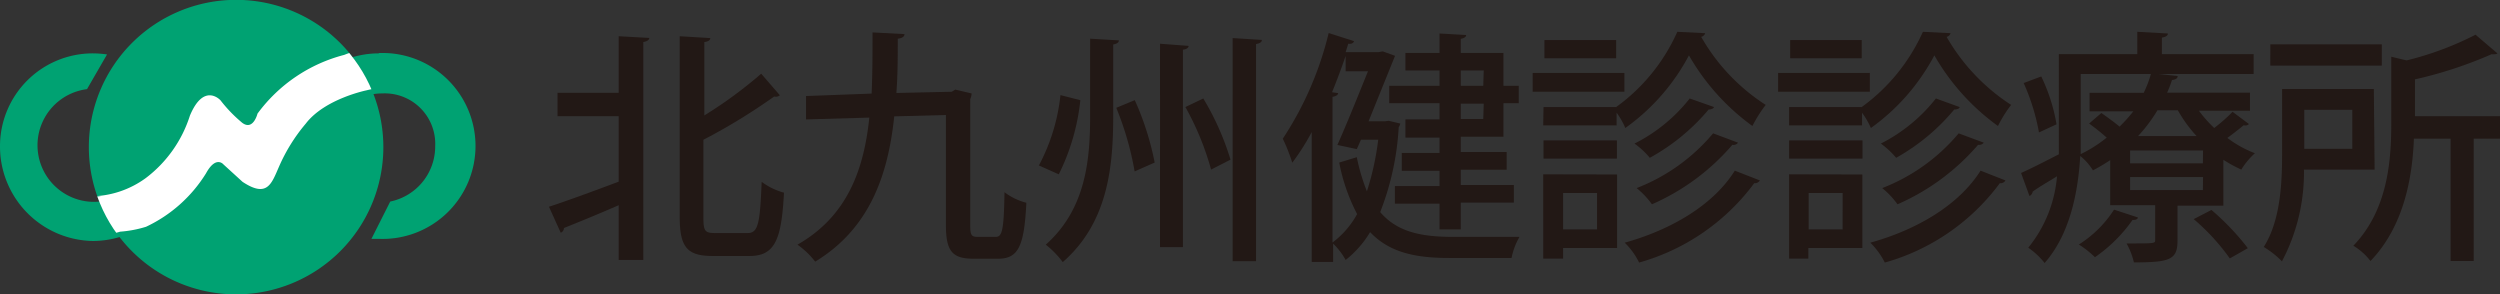
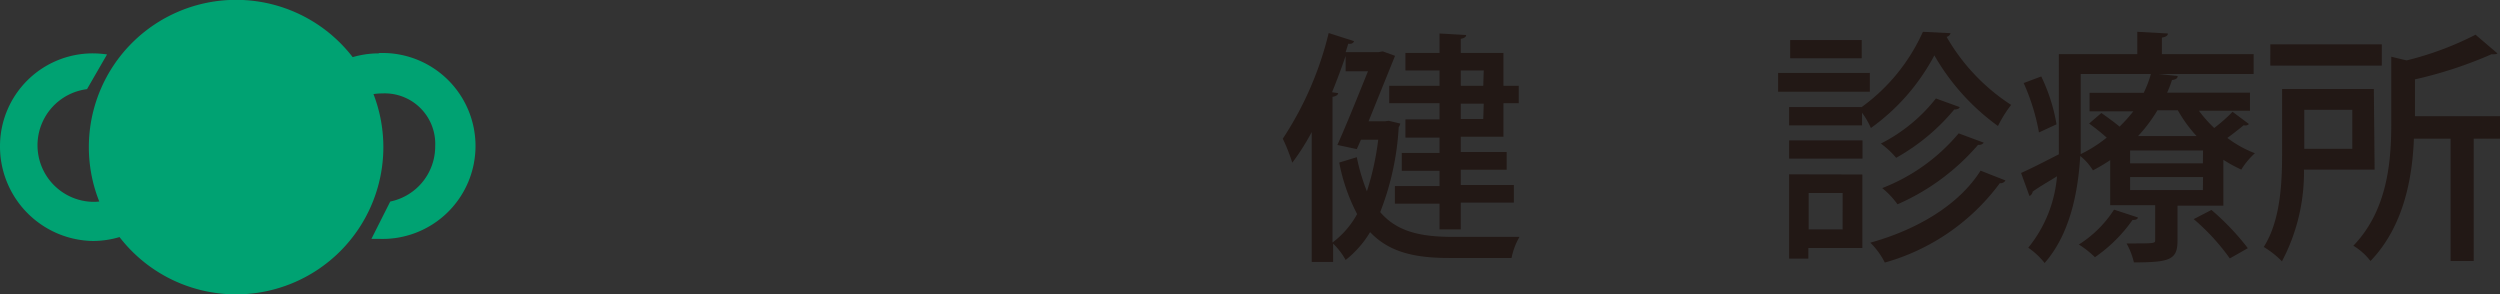
<svg xmlns="http://www.w3.org/2000/svg" viewBox="0 0 163.49 19.25">
  <rect x="0" y="0" width="163.49" height="19.25" fill="#333333" stroke="none" />
  <defs>
    <style>.a{fill:none;}.b{fill:#00a272;}.c{clip-path:url(#a);}.d{fill:#fff;}.e{fill:#221815;}</style>
    <clipPath id="a" transform="translate(0 0)">
-       <path class="a" d="M5.81,9.62A9.63,9.63,0,1,0,15.44,0,9.63,9.63,0,0,0,5.81,9.62" />
-     </clipPath>
+       </clipPath>
  </defs>
  <path class="b" d="M15.44,19.25A9.63,9.63,0,1,0,5.81,9.62a9.63,9.63,0,0,0,9.63,9.63" transform="translate(0 0)" />
  <path class="b" d="M24.77,3.49a6.07,6.07,0,0,0-2.26.44,10.21,10.21,0,0,0-5.67,3.84s-.28,1.14-1,.6A9.23,9.23,0,0,1,14.44,6.9s-1.08-1.2-2,1A8.24,8.24,0,0,1,9.55,12a6.19,6.19,0,0,1-3.64,1.2h.71a3.31,3.31,0,0,1-.55,0,3.7,3.7,0,0,1-.38-7.37L7,3.56a7,7,0,0,0-.92-.07A6.07,6.07,0,0,0,0,9.56a6.18,6.18,0,0,0,6.07,6.2,6.2,6.2,0,0,0,1.79-.27,7.59,7.59,0,0,0,1.69-.32,9.23,9.23,0,0,0,3.92-3.49c.65-1.19,1.14-.59,1.14-.59l1.25,1.14c1.63,1.08,1.9.11,2.39-1A11.37,11.37,0,0,1,20,8.42c1.25-1.63,4-2.18,4-2.18a3.93,3.93,0,0,1,1-.13,3.3,3.3,0,0,1,3.46,3.45,3.68,3.68,0,0,1-2.94,3.62l-1.23,2.44.48,0a6.08,6.08,0,1,0,0-12.15" transform="translate(0 0)" />
  <g class="c">
    <path class="d" d="M24.77,3.15a6.07,6.07,0,0,0-2.26.44,10.21,10.21,0,0,0-5.67,3.84s-.28,1.14-1,.6a9.23,9.23,0,0,1-1.42-1.47s-1.08-1.2-2,1a8.24,8.24,0,0,1-2.88,4.08,6.19,6.19,0,0,1-3.64,1.2h.71a3.31,3.31,0,0,1-.55.05,3.7,3.7,0,0,1-.38-7.37L7,3.22a7,7,0,0,0-.92-.07A6.07,6.07,0,0,0,0,9.22a6.18,6.18,0,0,0,6.07,6.2,6.2,6.2,0,0,0,1.79-.27,7.59,7.59,0,0,0,1.69-.32,9.23,9.23,0,0,0,3.92-3.49c.65-1.19,1.14-.59,1.14-.59l1.25,1.14c1.63,1.08,1.9.11,2.39-1A11.37,11.37,0,0,1,20,8.08c1.25-1.63,4-2.18,4-2.18a3.93,3.93,0,0,1,1-.13,3.3,3.3,0,0,1,3.46,3.45,3.68,3.68,0,0,1-2.94,3.62l-1.23,2.44.48,0a6.08,6.08,0,1,0,0-12.15" transform="translate(0 0)" />
  </g>
-   <path class="e" d="M40.46,6.07V2.37l2,.11c0,.13-.13.22-.39.27V17H40.46V13.42c-1.33.58-2.65,1.12-3.58,1.49a.33.33,0,0,1-.21.31l-.77-1.7c1.14-.37,2.86-1,4.56-1.64V7.6h-4V6.07ZM46,14.24c0,.88.11,1,.77,1H48.9c.7,0,.8-.69.91-3.35a4.29,4.29,0,0,0,1.46.71c-.16,3-.56,4.14-2.24,4.14H46.6c-1.65,0-2.15-.56-2.15-2.55V2.37l2,.12c0,.13-.13.23-.39.26v4.8a28.52,28.52,0,0,0,3.72-2.73L51,6.23a.39.39,0,0,1-.37.08A38.83,38.83,0,0,1,46,9.14Z" transform="translate(0 0)" />
-   <path class="e" d="M63.45,14.75c0,.63.08.74.49.74h1.19c.42,0,.52-.51.56-2.92a4,4,0,0,0,1.43.69c-.14,2.79-.5,3.66-1.84,3.66H63.67c-1.38,0-1.81-.48-1.81-2.18V7.52l-3.38.09c-.39,3.71-1.54,7.3-5.17,9.5A5.31,5.31,0,0,0,52.15,16c3.28-1.87,4.35-4.94,4.7-8.31l-4.14.12,0-1.53L57,6.12c.06-1.32.06-2.68.06-4l2.09.11c0,.17-.16.27-.44.3,0,1.16,0,2.34-.09,3.55L62.24,6l.23-.14,1.07.25a1.06,1.06,0,0,1-.09.37Z" transform="translate(0 0)" />
-   <path class="e" d="M67.94,10.82a12.6,12.6,0,0,0,1.41-4.6l1.3.33a14.17,14.17,0,0,1-1.41,4.85Zm3.35-8.29,1.88.11c0,.13-.11.22-.37.27V7.56c0,3.34-.34,7-3.3,9.58A6.17,6.17,0,0,0,68.39,16c2.61-2.32,2.9-5.52,2.9-8.41Zm2.91,8.68A19.89,19.89,0,0,0,73,7.05l1.21-.5a18.46,18.46,0,0,1,1.3,4.08Zm1.66-8.35L77.73,3c0,.12-.12.22-.37.25V16.16h-1.5Zm3.34,8.23A18.26,18.26,0,0,0,77.52,7l1.17-.56a17.62,17.62,0,0,1,1.78,4Zm1.41-8.6,1.91.12c0,.14-.11.22-.38.27v14.2H80.61Z" transform="translate(0 0)" />
  <path class="e" d="M90.82,7.9l.75.18a.58.58,0,0,1-.1.24,17.93,17.93,0,0,1-1.21,5.55c1.09,1.28,2.63,1.6,4.57,1.62.62,0,3.75,0,4.54,0a4.42,4.42,0,0,0-.52,1.38H94.76c-2.23,0-3.91-.37-5.16-1.69A6.71,6.71,0,0,1,88,17a4.56,4.56,0,0,0-.82-1.07v1.2H85.78V8.64a15.27,15.27,0,0,1-1.27,2,12.18,12.18,0,0,0-.62-1.57,21.86,21.86,0,0,0,3-6.91l1.66.53c-.06.16-.2.19-.38.17L88,3.41h2.15l.28-.05.8.29L89.5,7.93h1.08ZM87.51,6.09c0,.11-.14.21-.37.24v9.53A5.78,5.78,0,0,0,88.75,14a12.18,12.18,0,0,1-1.17-3.37l1.15-.35a12.67,12.67,0,0,0,.66,2.23,18.07,18.07,0,0,0,.74-3.37H89l-.27.61-1.27-.27c.66-1.48,1.43-3.41,2-4.82H88v-1c-.28.8-.57,1.6-.89,2.37Zm6.63-.48v-1H91.91V3.46h2.23V2.19l1.74.1c0,.12-.11.2-.35.25v.92h2.79V5.61h1V6.75h-1V8.94H95.53v1h3v1.16h-3v1H99v1.15H95.53V15H94.14V13.32H91.22V12.17h2.92v-1H91.67V10h2.47v-1H91.91V7.81h2.23V6.75H90.85V5.61Zm2.89-1h-1.5v1H97Zm0,2.17h-1.5v1H97Z" transform="translate(0 0)" />
-   <path class="e" d="M106.23,6h-6V4.77h6Zm-.48,5.41v4.81h-3.53v.69h-1.3V11.4ZM100.94,7h4.75a12.17,12.17,0,0,0,4-4.92l1.82.09a.34.34,0,0,1-.26.24,12.87,12.87,0,0,0,4.22,4.45,8.72,8.72,0,0,0-.87,1.38,14.77,14.77,0,0,1-4.15-4.62,13.66,13.66,0,0,1-4.16,4.75,4.89,4.89,0,0,0-.57-1v.83h-4.8Zm0,2.18h4.8v1.19h-4.8Zm4.75-5.37H101V2.62h4.69Zm-1.25,8.81h-2.22V15h2.22Zm10.65-.82a.38.38,0,0,1-.37.18,14.1,14.1,0,0,1-7.53,5.19,4.65,4.65,0,0,0-.94-1.3c3.06-.85,5.81-2.48,7.2-4.71Zm-3-4.8c-.05.1-.16.16-.35.16a13.45,13.45,0,0,1-3.85,3.16,5.27,5.27,0,0,0-1-.93,10.7,10.7,0,0,0,3.61-2.95Zm1.57,2.33a.36.36,0,0,1-.37.14,14.66,14.66,0,0,1-5.26,3.89,5.55,5.55,0,0,0-1-1.06,12.31,12.31,0,0,0,5-3.58Z" transform="translate(0 0)" />
  <path class="e" d="M122.28,6h-6V4.77h6Zm-.49,5.41v4.81h-3.53v.69H117V11.4ZM117,7h4.75a12.28,12.28,0,0,0,4-4.92l1.81.09a.34.34,0,0,1-.26.24,13,13,0,0,0,4.22,4.45,8,8,0,0,0-.86,1.38,14.68,14.68,0,0,1-4.16-4.62,13.73,13.73,0,0,1-4.15,4.75,5.46,5.46,0,0,0-.58-1v.83H117Zm0,2.18h4.8v1.19H117Zm4.75-5.37h-4.68V2.62h4.68Zm-1.25,8.81h-2.22V15h2.22Zm10.65-.82a.37.37,0,0,1-.37.18,14.08,14.08,0,0,1-7.52,5.19,4.91,4.91,0,0,0-.95-1.3c3.07-.85,5.81-2.48,7.21-4.71Zm-3-4.8c0,.1-.16.16-.35.16A13.45,13.45,0,0,1,124,10.32a5.52,5.52,0,0,0-1-.93,10.76,10.76,0,0,0,3.6-2.95Zm1.58,2.33a.38.38,0,0,1-.37.14,14.71,14.71,0,0,1-5.27,3.89,5.55,5.55,0,0,0-1-1.06,12.31,12.31,0,0,0,5-3.58Z" transform="translate(0 0)" />
  <path class="e" d="M143.8,7.24a8.47,8.47,0,0,0,1,1.13A10.46,10.46,0,0,0,146,7.31l1.07.8a.33.33,0,0,1-.34.08c-.27.22-.68.55-1.07.83a7.31,7.31,0,0,0,1.8,1,5.12,5.12,0,0,0-.89,1.07,9,9,0,0,1-1.17-.64v3h-3v2.29c0,1.24-.49,1.42-2.85,1.42a4.91,4.91,0,0,0-.48-1.24c1.87,0,1.87,0,1.87-.22V13.42H138V10.47a11.22,11.22,0,0,1-1.13.67,3.69,3.69,0,0,0-.83-.94c-.14,2.34-.66,5.1-2.33,7a4.84,4.84,0,0,0-1.07-1,8.52,8.52,0,0,0,1.88-4.67c-.6.37-1.18.7-1.59,1a.38.38,0,0,1-.21.29l-.55-1.51c.66-.29,1.54-.74,2.47-1.22,0-.43,0-.83,0-1.23V3.54h5.13V2.08l2,.11c0,.14-.12.22-.39.27V3.54h6v1.3h-6.24l1.27.13c0,.16-.14.24-.37.26a7.07,7.07,0,0,1-.32.83h5.42V7.24ZM133.34,8.66a13.78,13.78,0,0,0-1-3.23L133.49,5a11.69,11.69,0,0,1,1,3.13Zm6.47,5.56c0,.11-.16.18-.35.16A9.72,9.72,0,0,1,137,16.82a6.3,6.3,0,0,0-1.05-.83,7.47,7.47,0,0,0,2.3-2.28Zm-3.74-9.38V8.77c0,.41,0,.85,0,1.31A8.78,8.78,0,0,0,137.77,9a14,14,0,0,0-1.15-.92l.8-.69c.37.26.82.58,1.19.89a9.64,9.64,0,0,0,.9-1h-2.86V6.07h3.54a7.19,7.19,0,0,0,.47-1.23Zm8,5H139.3v.84h4.76Zm0,1.74H139.3v.85h4.76Zm-.42-2.68a9.12,9.12,0,0,1-1.23-1.69h-1.33a10.23,10.23,0,0,1-1.27,1.69Zm2.17,8a14,14,0,0,0-2.36-2.57l1.16-.6A16.51,16.51,0,0,1,147,16.23Z" transform="translate(0 0)" />
  <path class="e" d="M155.29,11.09h-4.62a12.44,12.44,0,0,1-1.44,6,6,6,0,0,0-1.19-.94c1.11-1.74,1.2-4.25,1.2-6.11V5.82h6Zm.47-6.8h-7.29V2.9h7.29Zm-1.93,2.89h-3.14V9.73h3.14Zm9.66.42V9.07h-1.72v8h-1.51v-8h-2.4c-.1,2.52-.64,5.71-2.84,8a4,4,0,0,0-1.12-1c2.24-2.33,2.48-5.52,2.48-8V3.71l1,.24a20.48,20.48,0,0,0,4.51-1.68l1.43,1.22c-.07.06-.16.06-.39.06a27.38,27.38,0,0,1-5,1.64V7.6Z" transform="translate(0 0)" />
</svg>